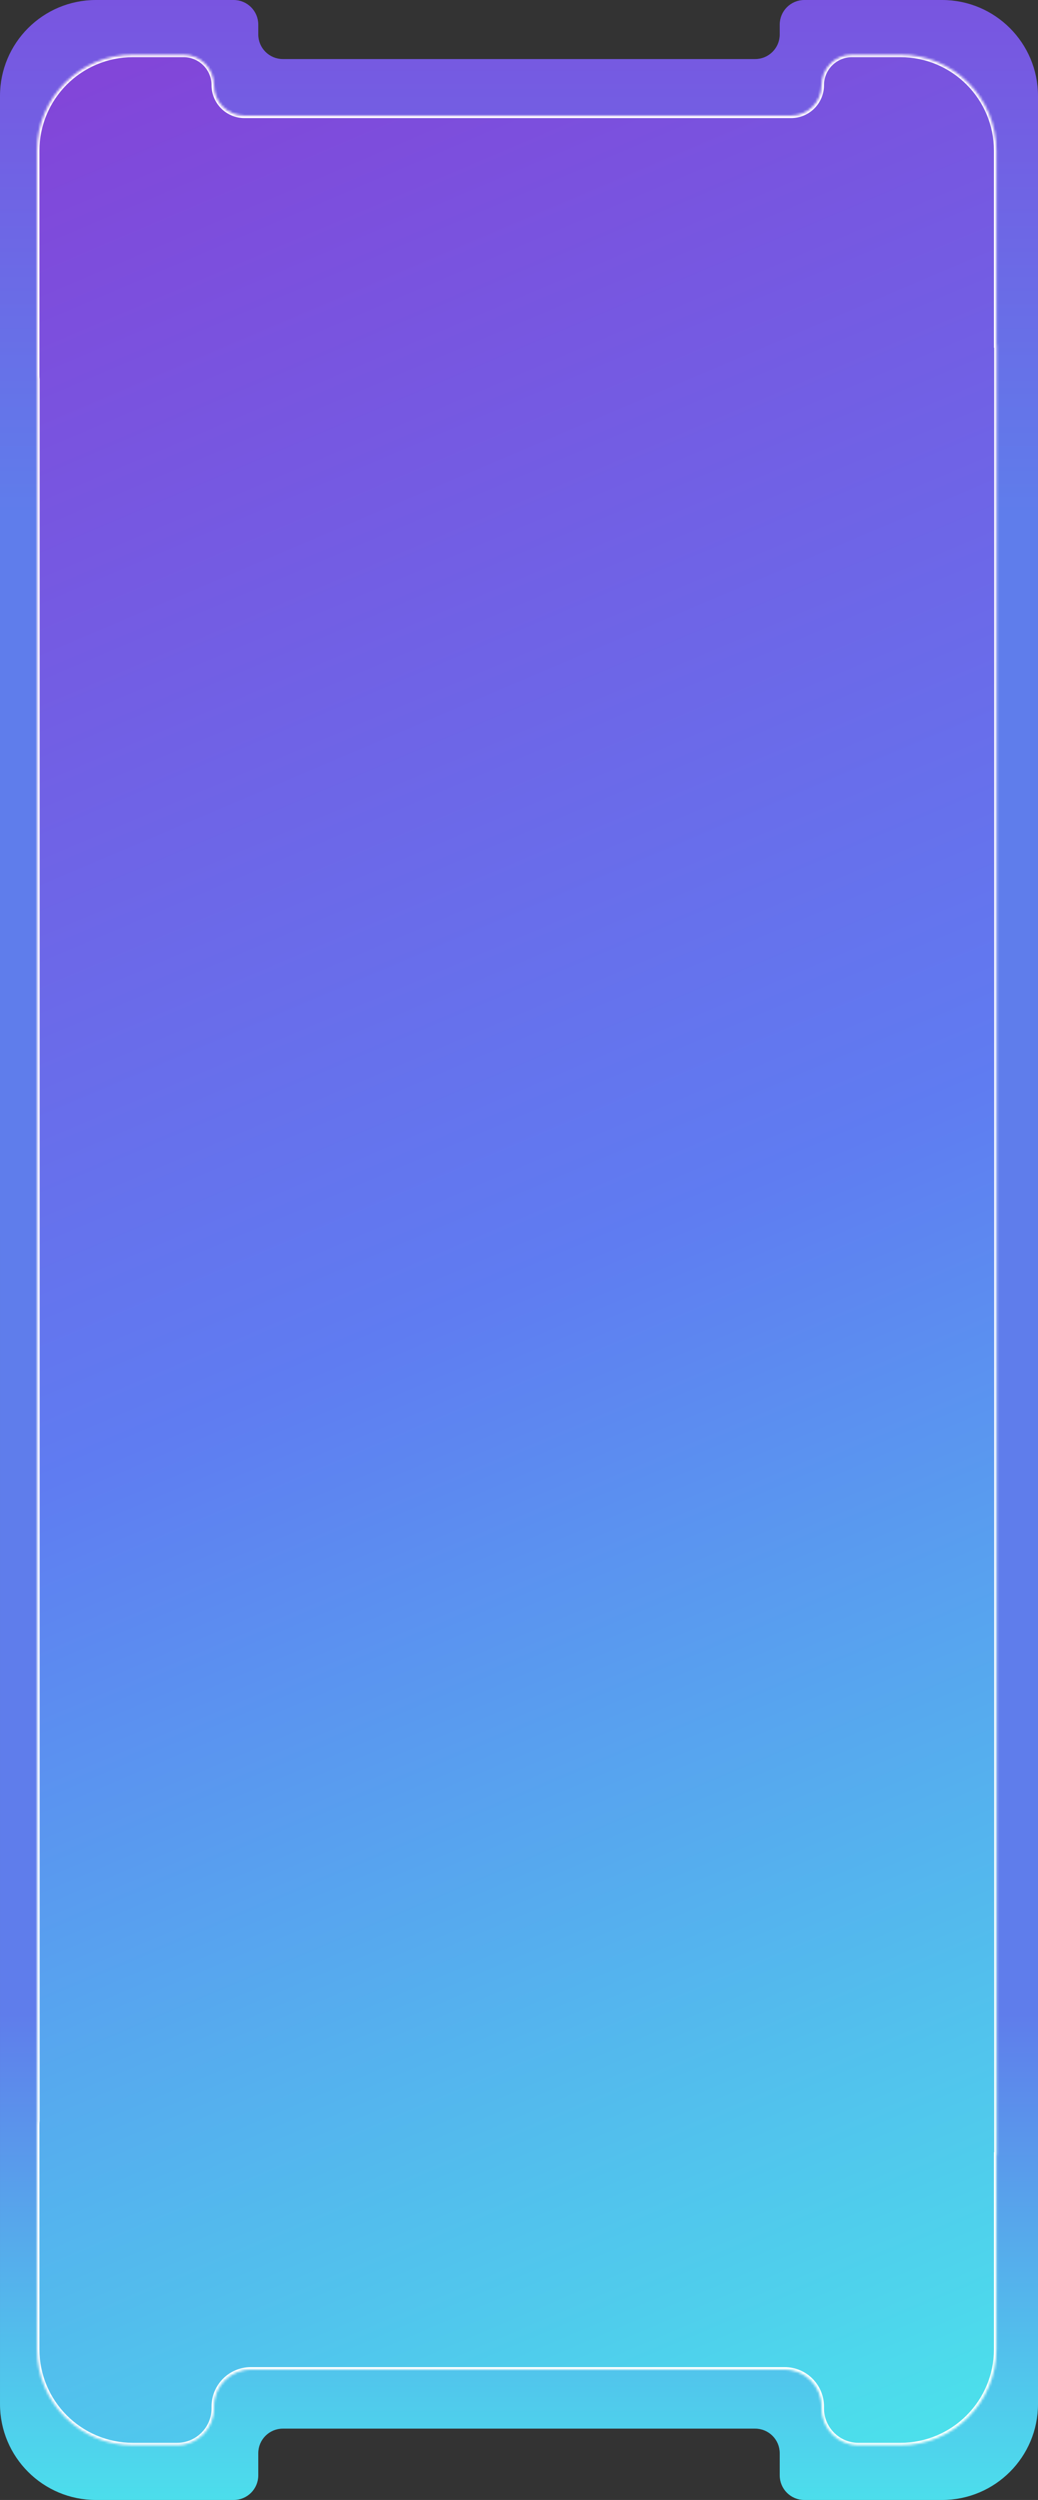
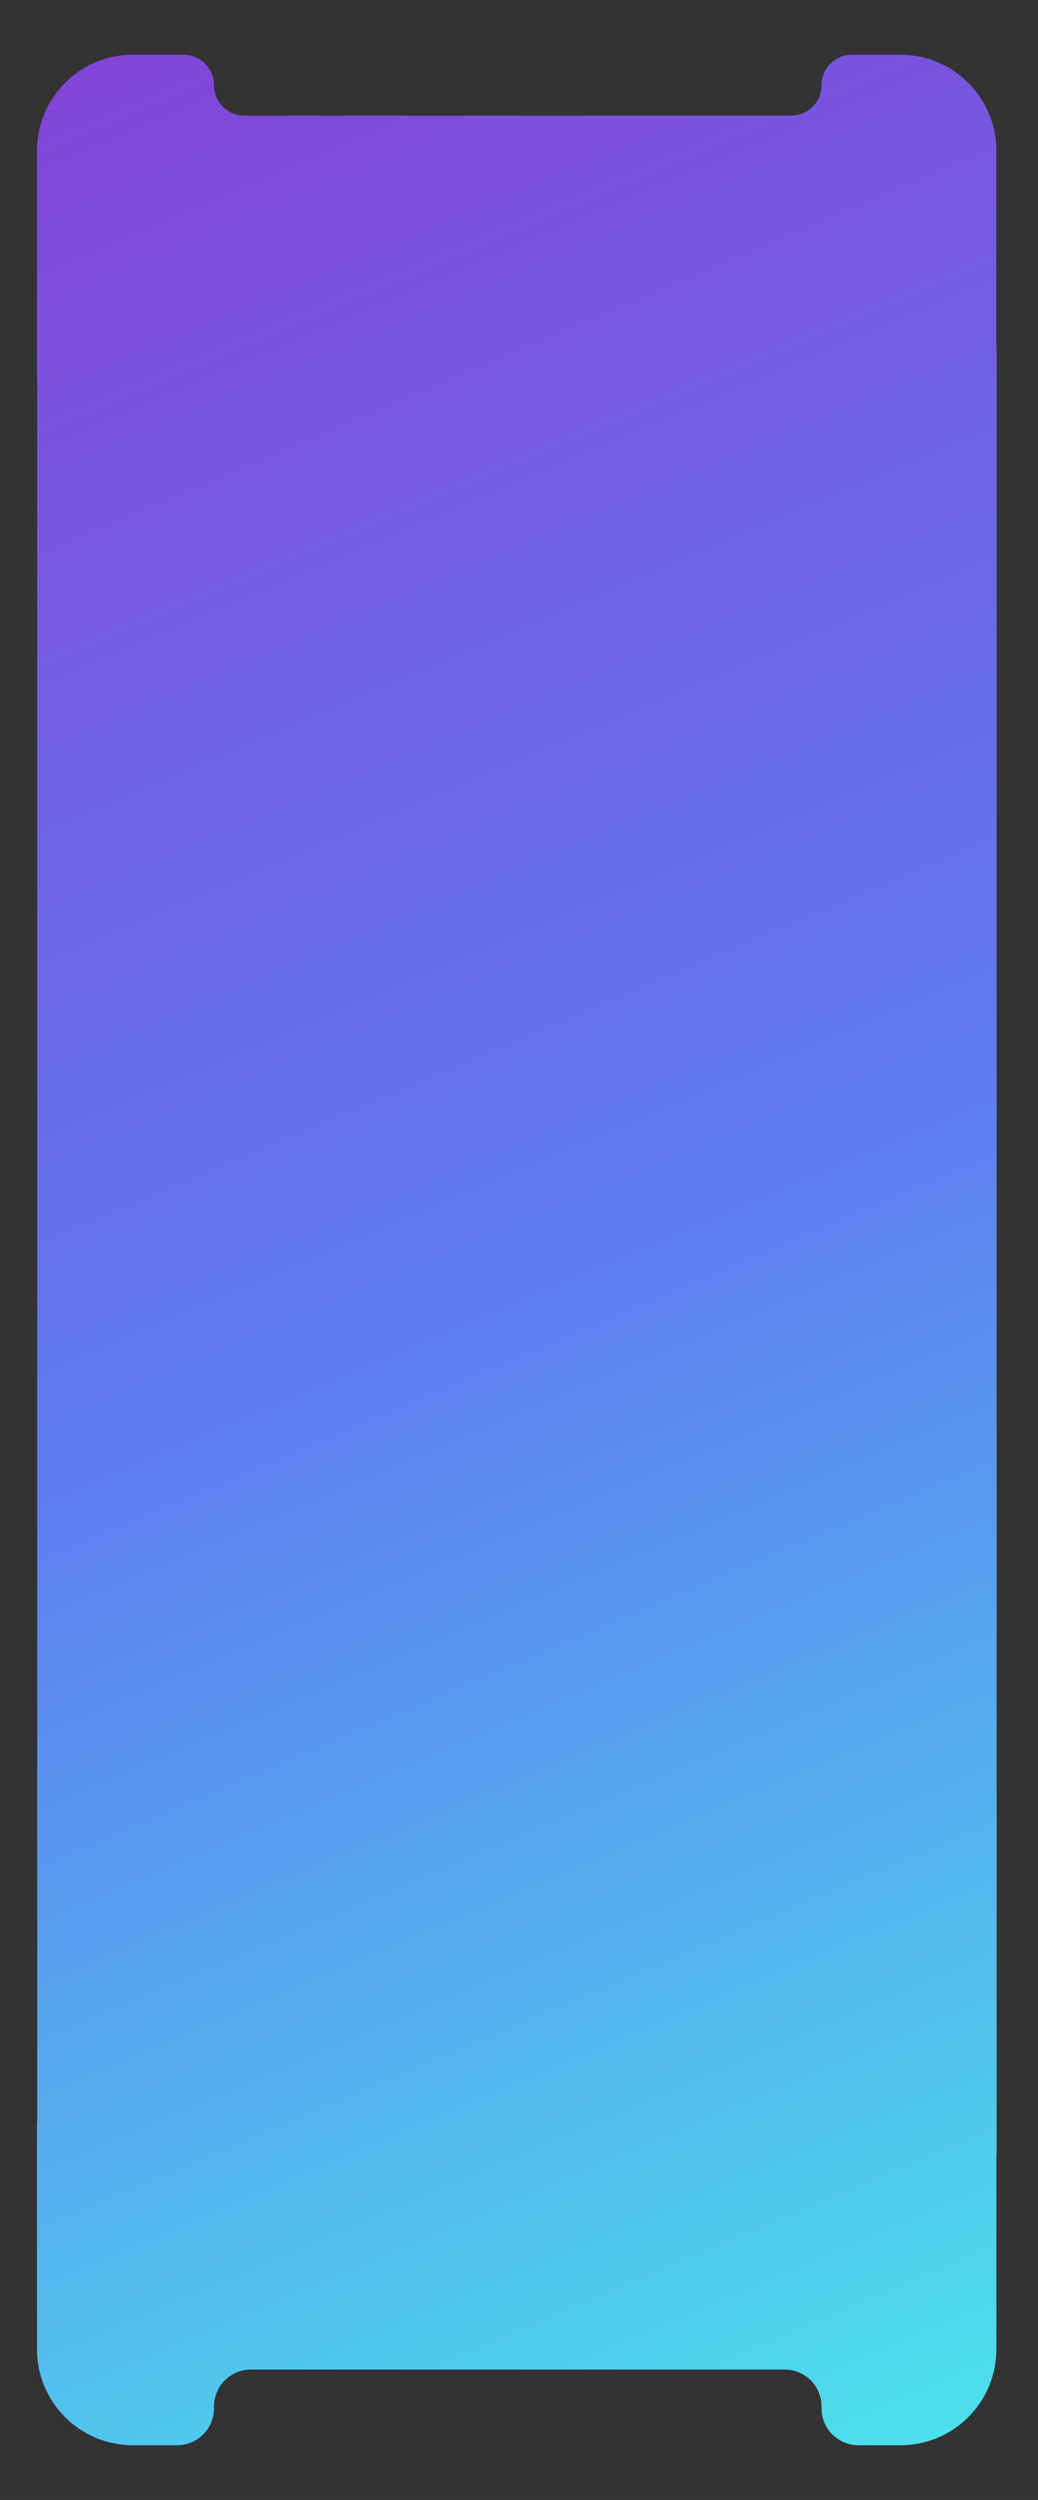
<svg xmlns="http://www.w3.org/2000/svg" width="422" height="1016" viewBox="0 0 422 1016" fill="none">
  <rect x="0" y="0" width="422" height="1016" fill="#333333" stroke="none" />
-   <path fill-rule="evenodd" clip-rule="evenodd" d="M327 1016C321.477 1016 317 1011.52 317 1006V997C317 991.477 312.523 987 307 987H115C109.477 987 105 991.477 105 997V1006C105 1011.52 100.523 1016 95 1016H39.003C17.464 1016 0.003 998.539 0.003 977V857.184V828.649L0.003 492.844L422 492.844L422 828.649V857.184V977C422 998.539 404.539 1016 383 1016H327Z" fill="url(#paint0_linear_157_63)" />
-   <path fill-rule="evenodd" clip-rule="evenodd" d="M327 0C321.477 0 317 4.477 317 10V14C317 19.523 312.523 24 307 24L115 24C109.477 24 105 19.523 105 14V10C105 4.477 100.523 0 95 0L39 0C17.461 0 6.10352e-05 17.461 6.10352e-05 39V152.682V179.728V502.949H421.997V179.728V152.682V39C421.997 17.461 404.536 0 382.997 0L327 0Z" fill="url(#paint1_linear_157_63)" />
  <mask id="path-3-inside-1_157_63" fill="white">
    <path fill-rule="evenodd" clip-rule="evenodd" d="M334 34.622C334 27.786 339.542 22.245 346.378 22.245H366.08C387.619 22.245 405.08 39.706 405.08 61.245V140.331H405.185V523.156V532.137V875.669H405.08V954.756C405.08 976.296 387.619 993.756 366.08 993.756H349C340.716 993.756 334 987.041 334 978.756V978C334 969.716 327.284 963 319 963H102C93.716 963 87 969.716 87 978V978.756C87 987.041 80.284 993.756 72 993.756H54.038C32.499 993.756 15.038 976.296 15.038 954.756V863.516C15.038 862.948 15.07 862.386 15.132 861.834V532.137V523.156V154.167C15.07 153.615 15.038 153.054 15.038 152.485V61.245C15.038 39.706 32.499 22.245 54.038 22.245H74.622C81.458 22.245 87 27.786 87 34.622C87 41.458 92.542 47 99.378 47L321.622 47C328.458 47 334 41.458 334 34.622Z" />
  </mask>
  <path fill-rule="evenodd" clip-rule="evenodd" d="M334 34.622C334 27.786 339.542 22.245 346.378 22.245H366.08C387.619 22.245 405.08 39.706 405.08 61.245V140.331H405.185V523.156V532.137V875.669H405.08V954.756C405.08 976.296 387.619 993.756 366.08 993.756H349C340.716 993.756 334 987.041 334 978.756V978C334 969.716 327.284 963 319 963H102C93.716 963 87 969.716 87 978V978.756C87 987.041 80.284 993.756 72 993.756H54.038C32.499 993.756 15.038 976.296 15.038 954.756V863.516C15.038 862.948 15.07 862.386 15.132 861.834V532.137V523.156V154.167C15.07 153.615 15.038 153.054 15.038 152.485V61.245C15.038 39.706 32.499 22.245 54.038 22.245H74.622C81.458 22.245 87 27.786 87 34.622C87 41.458 92.542 47 99.378 47L321.622 47C328.458 47 334 41.458 334 34.622Z" fill="url(#paint2_linear_157_63)" />
-   <path d="M405.08 140.331V141.331H404.08V140.331H405.08ZM405.185 140.331V139.331H406.185V140.331H405.185ZM405.185 875.669H406.185V876.669H405.185V875.669ZM405.08 875.669H404.08V874.669H405.08V875.669ZM15.132 861.834H16.132V861.89L16.125 861.945L15.132 861.834ZM15.132 154.167L16.125 154.056L16.132 154.111V154.167H15.132ZM346.378 23.245C340.094 23.245 335 28.339 335 34.622H333C333 27.234 338.989 21.245 346.378 21.245V23.245ZM366.08 23.245H346.378V21.245H366.08V23.245ZM404.08 61.245C404.08 40.258 387.067 23.245 366.08 23.245V21.245C388.171 21.245 406.08 39.153 406.08 61.245H404.08ZM404.08 140.331V61.245H406.08V140.331H404.08ZM405.185 141.331H405.08V139.331H405.185V141.331ZM404.185 523.156V140.331H406.185V523.156H404.185ZM406.185 523.156V532.137H404.185V523.156H406.185ZM406.185 532.137V875.669H404.185V532.137H406.185ZM405.185 876.669H405.08V874.669H405.185V876.669ZM406.08 875.669V954.756H404.08V875.669H406.08ZM406.08 954.756C406.08 976.848 388.171 994.756 366.08 994.756V992.756C387.067 992.756 404.08 975.743 404.08 954.756H406.08ZM366.08 994.756H349V992.756H366.08V994.756ZM349 994.756C340.163 994.756 333 987.593 333 978.756H335C335 986.488 341.268 992.756 349 992.756V994.756ZM333 978.756V978H335V978.756H333ZM333 978C333 970.268 326.732 964 319 964V962C327.837 962 335 969.163 335 978H333ZM319 964H102V962H319V964ZM102 964C94.268 964 88 970.268 88 978H86C86 969.163 93.163 962 102 962V964ZM88 978V978.756H86V978H88ZM88 978.756C88 987.593 80.837 994.756 72 994.756V992.756C79.732 992.756 86 986.488 86 978.756H88ZM72 994.756H54.038V992.756H72V994.756ZM54.038 994.756C31.947 994.756 14.038 976.848 14.038 954.756H16.038C16.038 975.743 33.051 992.756 54.038 992.756V994.756ZM14.038 954.756V863.516H16.038V954.756H14.038ZM14.038 863.516C14.038 862.91 14.072 862.312 14.138 861.723L16.125 861.945C16.068 862.46 16.038 862.985 16.038 863.516H14.038ZM14.132 861.834V532.137H16.132V861.834H14.132ZM14.132 532.137V523.156H16.132V532.137H14.132ZM16.132 154.167V523.156H14.132V154.167H16.132ZM16.038 152.485C16.038 153.017 16.068 153.541 16.125 154.056L14.138 154.278C14.072 153.689 14.038 153.091 14.038 152.485H16.038ZM16.038 61.245V152.485H14.038V61.245H16.038ZM54.038 23.245C33.051 23.245 16.038 40.258 16.038 61.245H14.038C14.038 39.153 31.947 21.245 54.038 21.245V23.245ZM74.622 23.245H54.038V21.245H74.622V23.245ZM86 34.622C86 28.339 80.906 23.245 74.622 23.245V21.245C82.011 21.245 88 27.234 88 34.622H86ZM99.378 48C91.989 48 86 42.011 86 34.622H88C88 40.906 93.094 46 99.378 46V48ZM321.622 48L99.378 48V46L321.622 46V48ZM335 34.622C335 42.011 329.011 48 321.622 48V46C327.906 46 333 40.906 333 34.622H335Z" fill="white" mask="url(#path-3-inside-1_157_63)" />
  <defs>
    <linearGradient id="paint0_linear_157_63" x1="211.001" y1="1016" x2="211.001" y2="818.649" gradientUnits="userSpaceOnUse">
      <stop stop-color="#4CDEEC" />
      <stop offset="1" stop-color="#5F7DEB" />
    </linearGradient>
    <linearGradient id="paint1_linear_157_63" x1="210.999" y1="0" x2="210.999" y2="209.936" gradientUnits="userSpaceOnUse">
      <stop stop-color="#7955E0" />
      <stop offset="1" stop-color="#5F7DEB" />
    </linearGradient>
    <linearGradient id="paint2_linear_157_63" x1="261.016" y1="1053.05" x2="-147.989" y2="91.865" gradientUnits="userSpaceOnUse">
      <stop stop-color="#4BE2EB" />
      <stop offset="0.487" stop-color="#5F7CF1" />
      <stop offset="1" stop-color="#8344D8" />
    </linearGradient>
  </defs>
</svg>